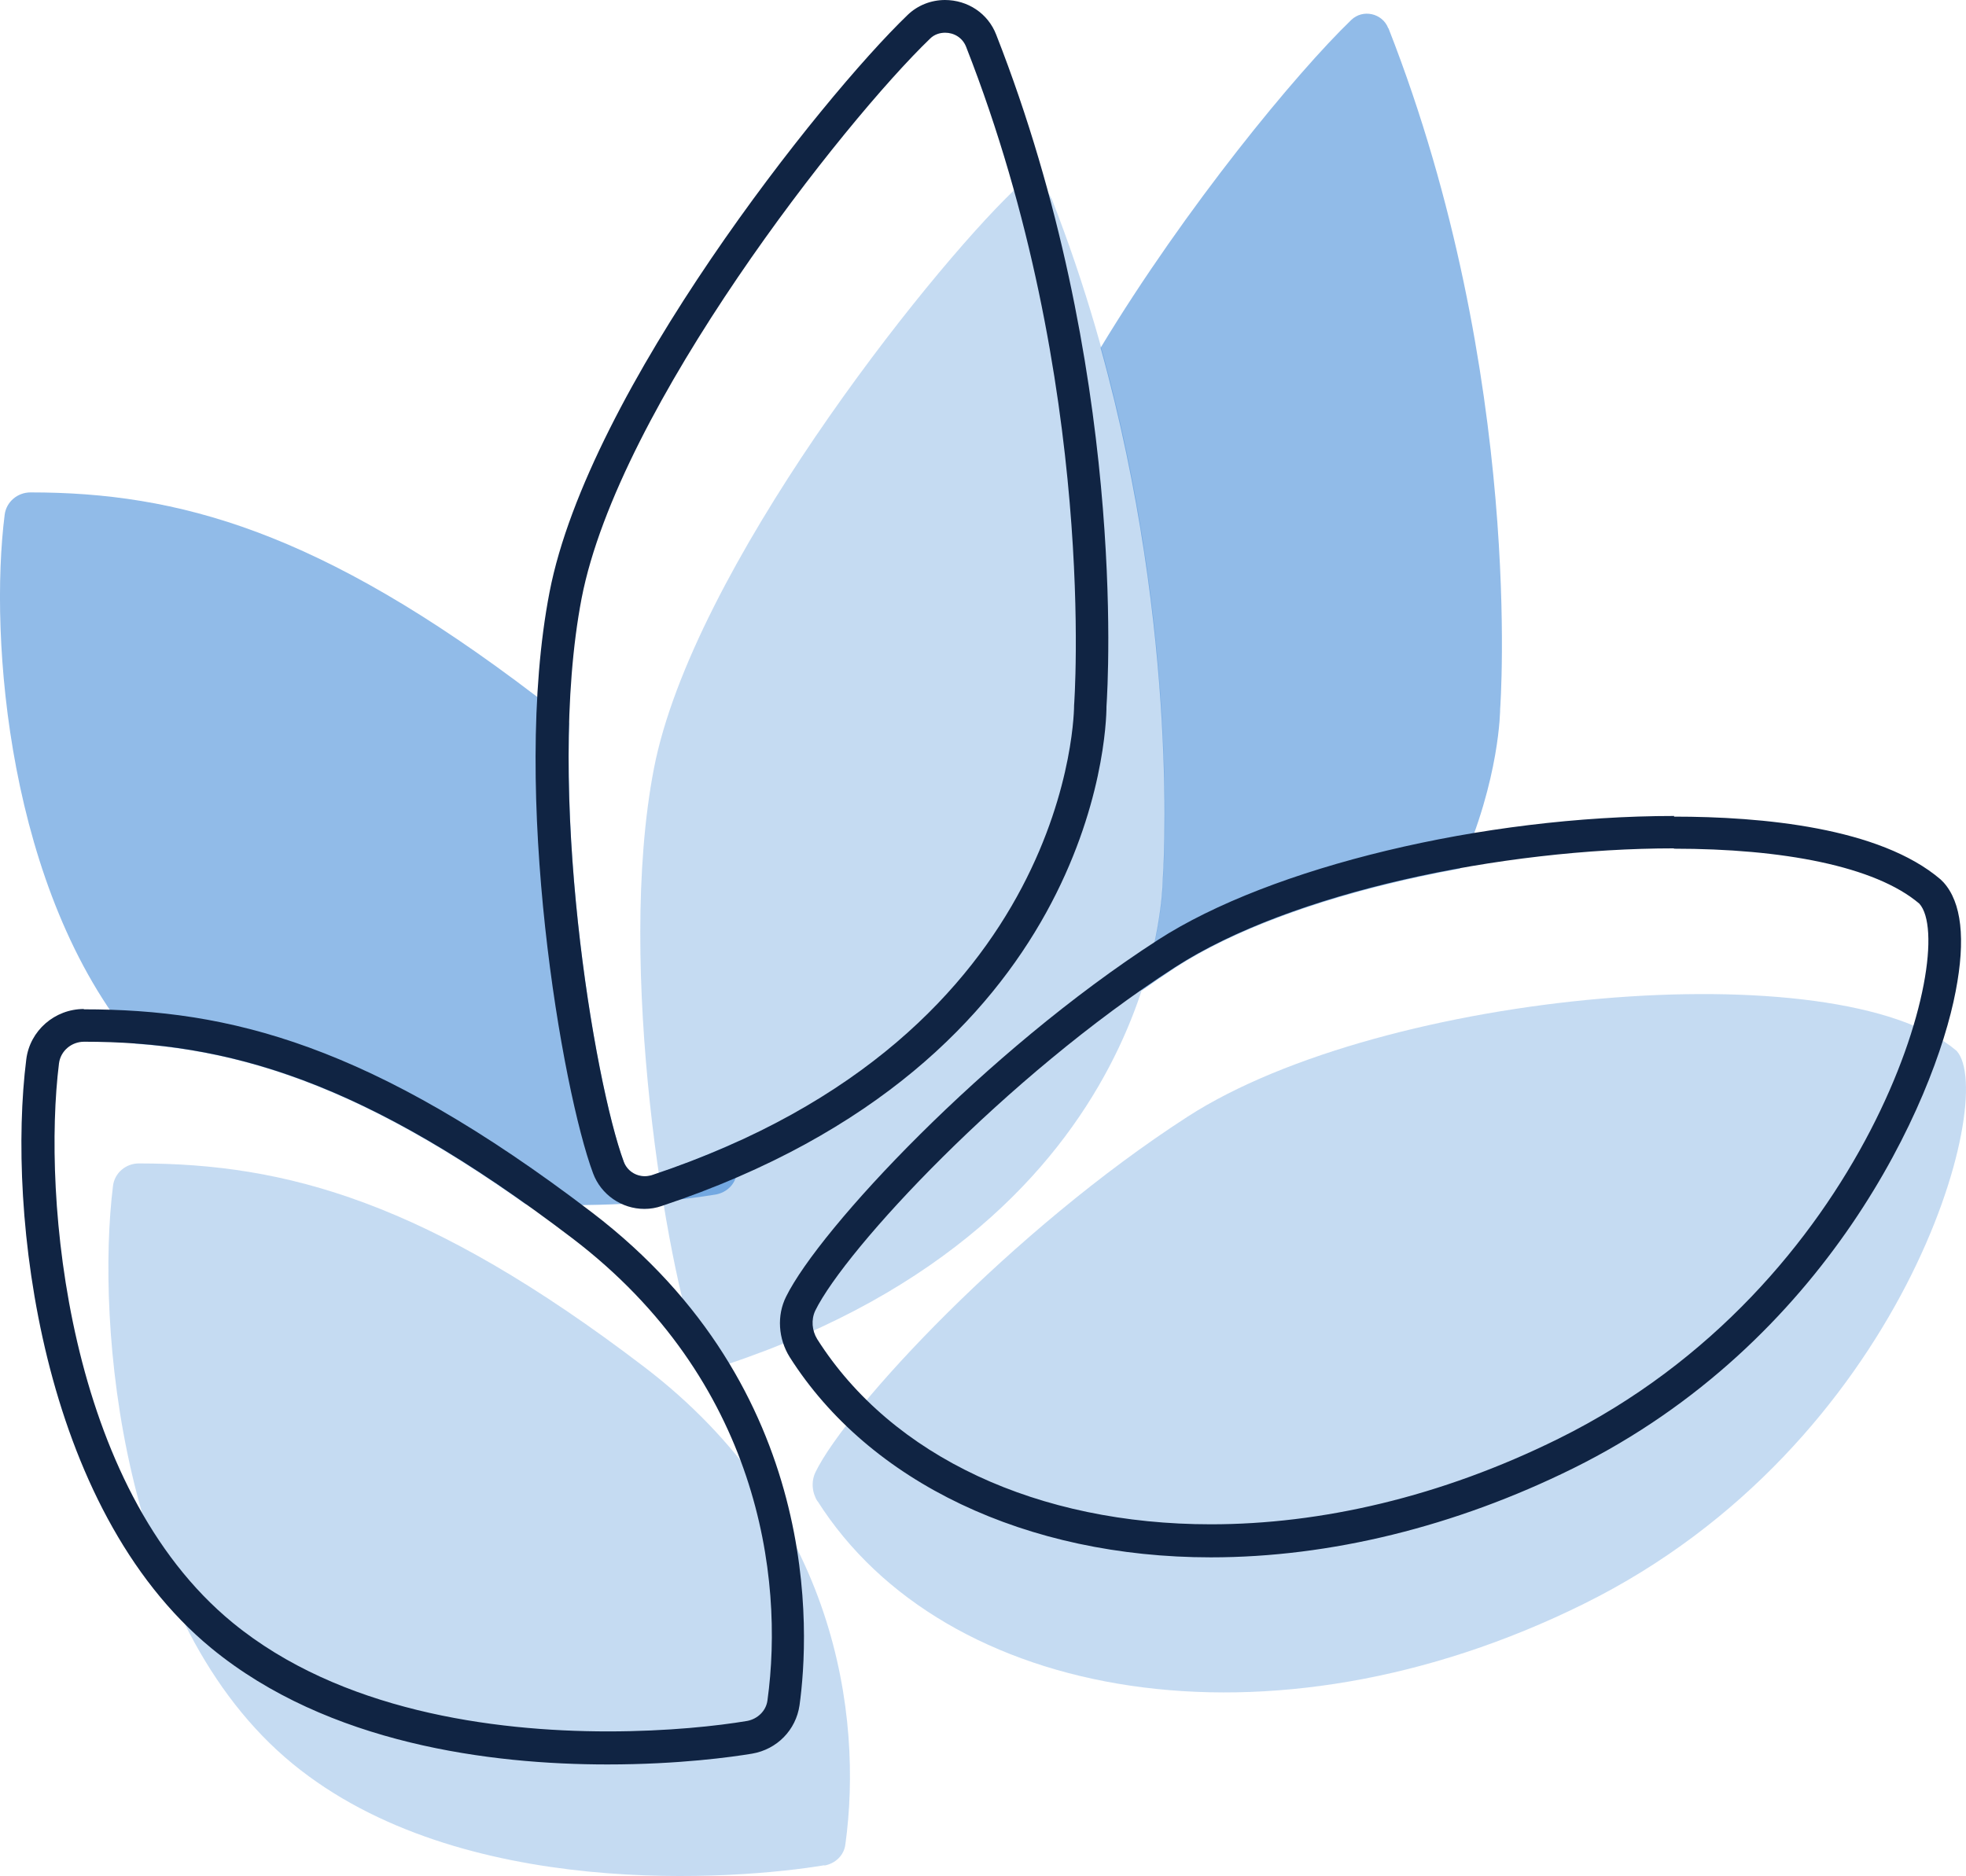
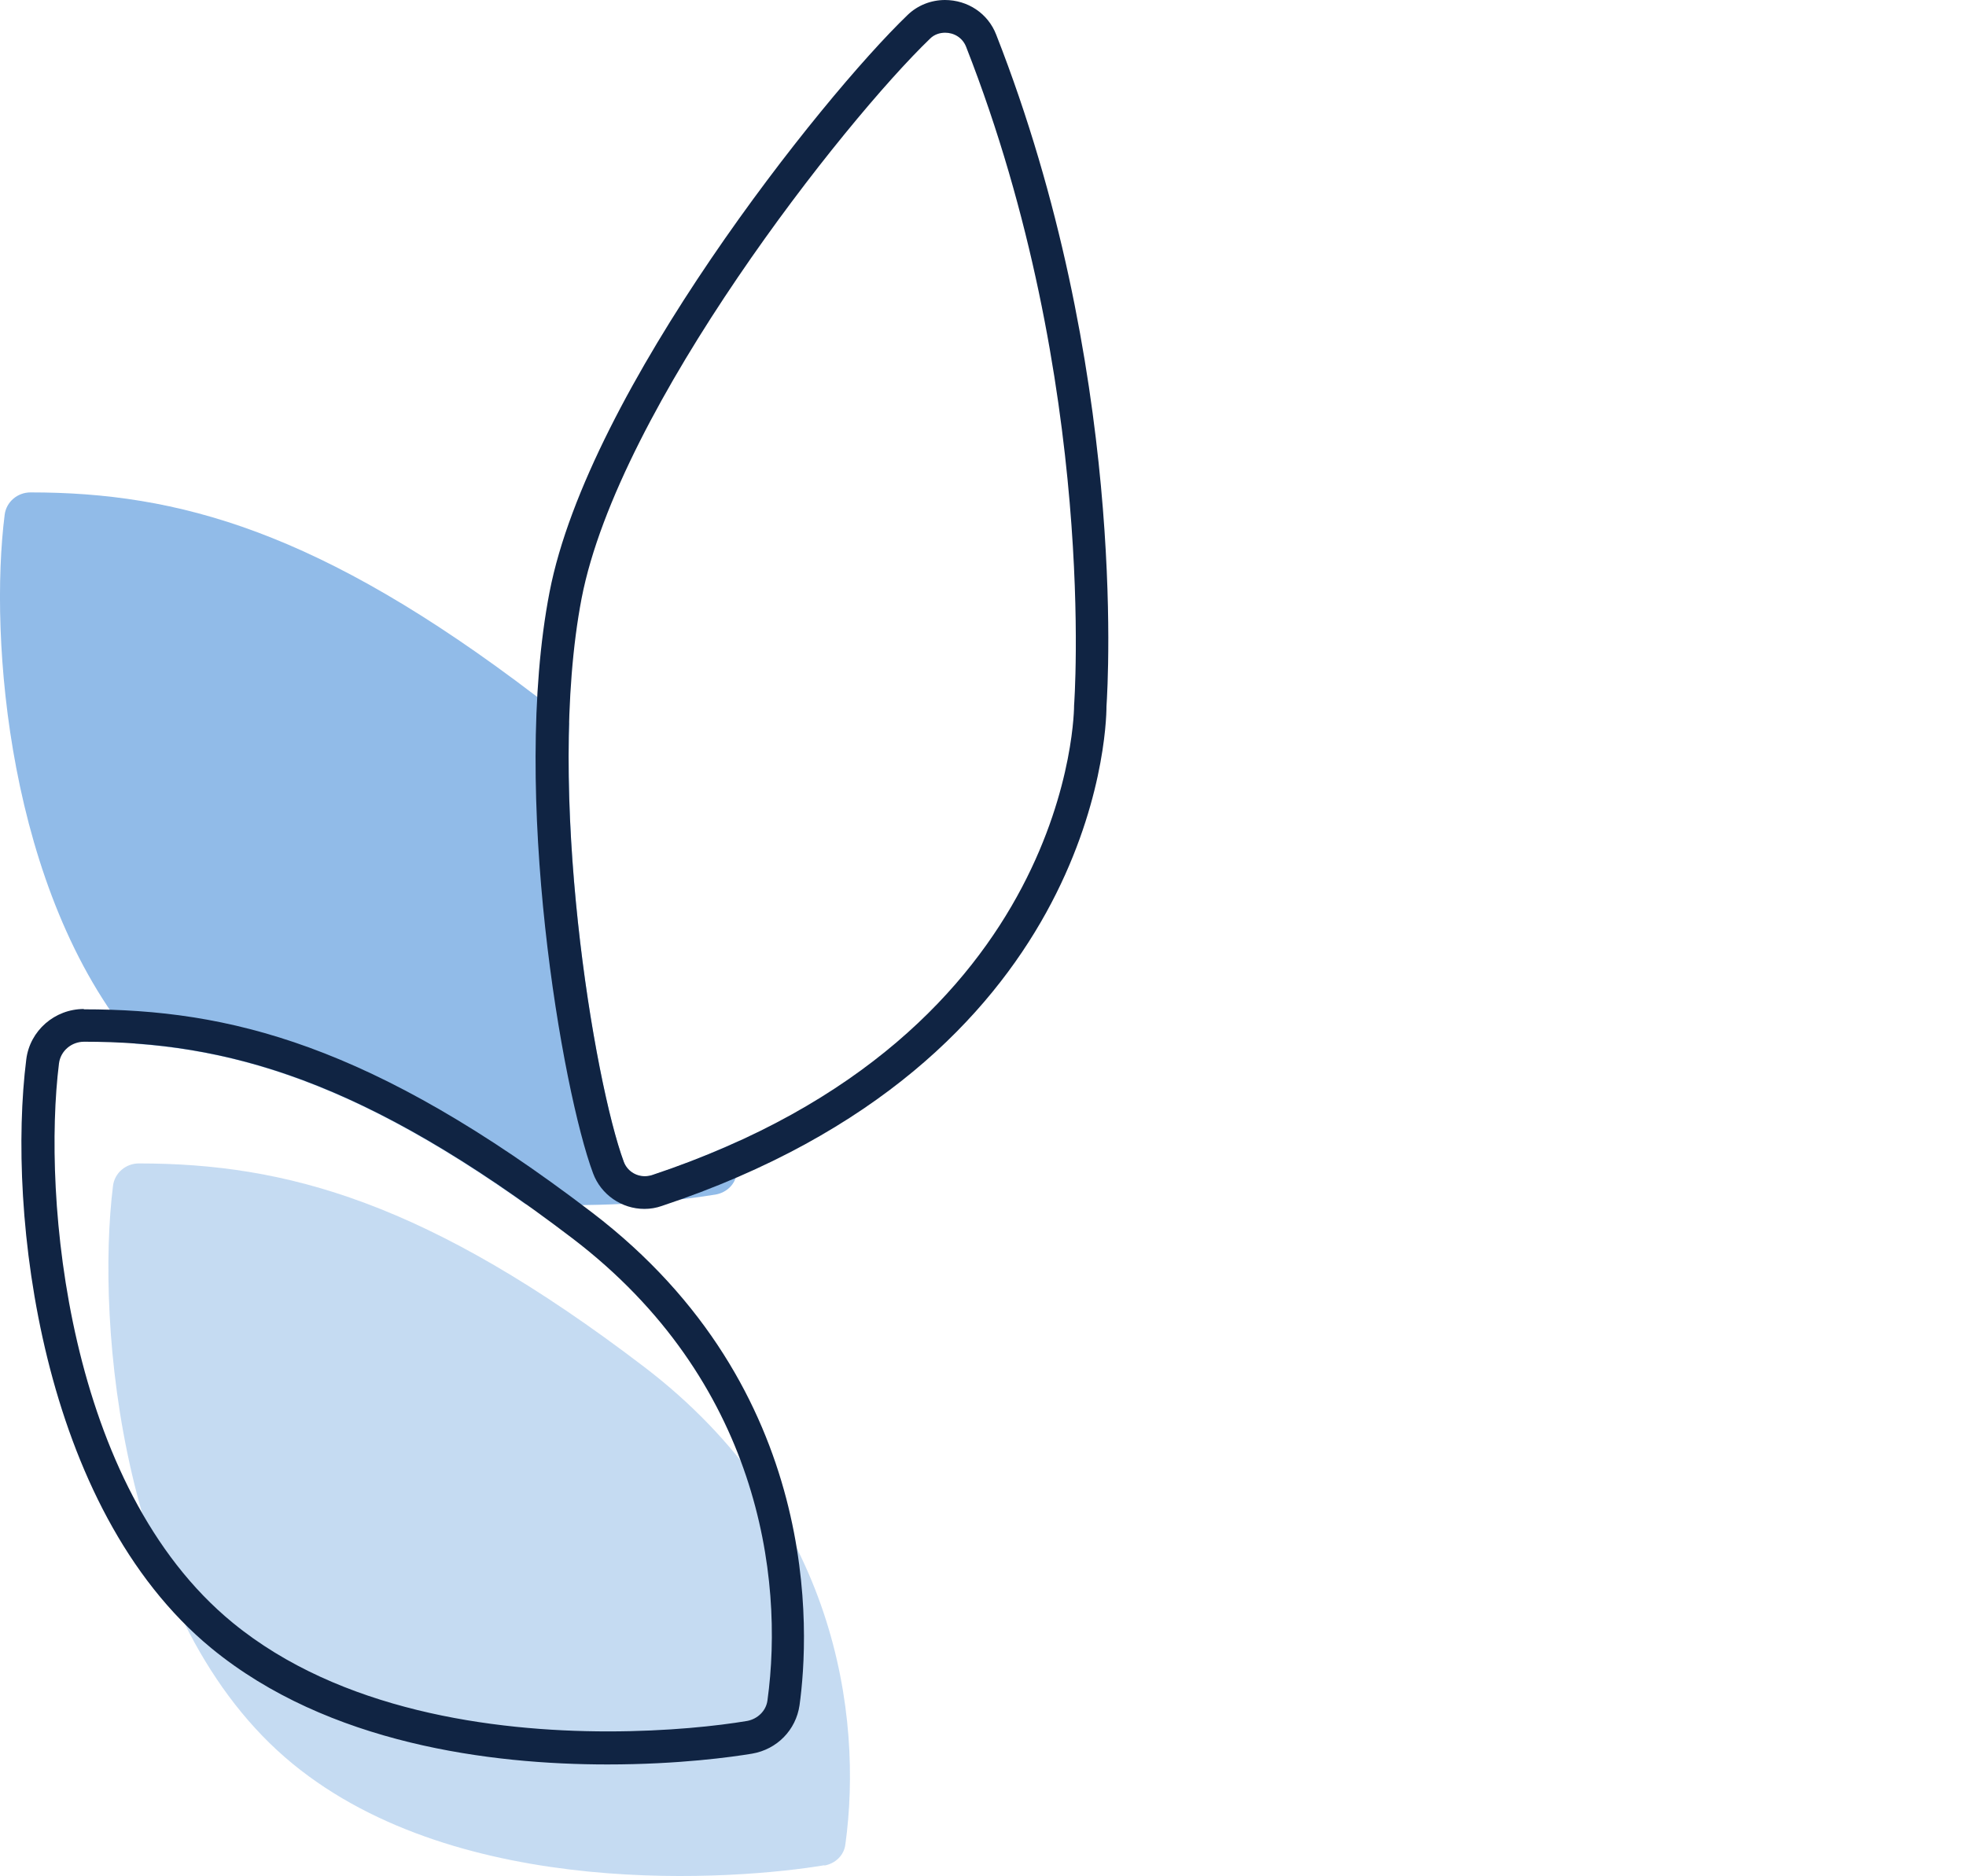
<svg xmlns="http://www.w3.org/2000/svg" xmlns:ns1="http://sodipodi.sourceforge.net/DTD/sodipodi-0.dtd" xmlns:ns2="http://www.inkscape.org/namespaces/inkscape" width="60.079" height="57.34" viewBox="0 0 60.079 57.34" fill="none" version="1.1" id="svg8" ns1:docname="science-care-blue-leaves-icon.svg" ns2:version="1.3.2 (091e20e, 2023-11-25)">
  <defs id="defs8" />
  <ns1:namedview id="namedview8" pagecolor="#ffffff" bordercolor="#000000" borderopacity="0.25" ns2:showpageshadow="2" ns2:pageopacity="0.0" ns2:pagecheckerboard="0" ns2:deskcolor="#d1d1d1" ns2:zoom="4.8196721" ns2:cx="30.5" ns2:cy="28.943878" ns2:window-width="1392" ns2:window-height="1212" ns2:window-x="0" ns2:window-y="25" ns2:window-maximized="0" ns2:current-layer="svg8" />
  <path opacity="0.25" d="m 25.194,57.02 c 0.33,-0.06 0.6,-0.31 0.64,-0.65 0.54,-3.92 -0.27,-10.11 -6.16,-14.6 -6.61,-5.04 -10.93,-6.21 -15.43,-6.21 -0.4,0 -0.74,0.29 -0.79,0.68 -0.53,4.23 0.24,13.37 5.49,17.67 5.12,4.2 13.56,3.55 16.25,3.1 z" fill="#1971cf" id="path1" />
-   <path opacity="0.25" d="m 24.983,45.89 c -0.17,-0.27 -0.2,-0.61 -0.06,-0.9 0.96,-1.96 6.01,-7.4 11.37,-10.86 5.98,-3.86 19.89,-5.09 23.5,-2.01 1.28,1.42 -1.61,12.06 -11.39,16.9 -9.59,4.75 -19.55,2.97 -23.42,-3.14 z" fill="#1971cf" id="path2" />
-   <path opacity="0.25" d="m 32.123,6.06 c -0.18,-0.46 -0.78,-0.59 -1.13,-0.25 -2.7,2.59 -9.84,11.63 -11.01,17.68 -1.17,6.05 0.4,15.29 1.33,17.8 0.13,0.35 0.52,0.54 0.88,0.42 13.4,-4.46 13.35,-14.85 13.35,-14.85 0,0 0.76,-10.16 -3.41,-20.8 z" fill="#1971cf" id="path3" />
  <path opacity="0.48" d="m 19.913,35.92 c -0.35,0.12 -0.72,-0.06 -0.85,-0.4 -0.72,-1.95 -1.83,-8.06 -1.67,-13.42 -0.32,-0.29 -0.66,-0.57 -1.03,-0.84 -6.61,-5.04 -10.93,-6.21 -15.43,-6.21 -0.4,0 -0.74,0.29 -0.79,0.68 -0.48,3.79 0.1,11.5 3.99,16.17 3.49,0.25 7.05,1.44 11.92,4.9 2.51,0.12 4.68,-0.1 5.82,-0.29 0.33,-0.06 0.6,-0.31 0.64,-0.65 0.04,-0.32 0.08,-0.66 0.1,-1 -0.84,0.38 -1.73,0.75 -2.71,1.07 z" fill="#1971cf" id="path4" />
-   <path opacity="0.48" d="m 42.423,0.86 c -0.18,-0.46 -0.78,-0.59 -1.13,-0.25 -1.67,1.61 -5.05,5.7 -7.66,10.02 2.45,8.81 1.9,16.24 1.9,16.24 0,0 0,1.41 -0.65,3.41 0.34,-0.24 0.69,-0.48 1.04,-0.71 2.14,-1.38 5.34,-2.41 8.69,-3.02 1.23,-2.75 1.23,-4.88 1.23,-4.88 0,0 0.76,-10.16 -3.41,-20.8 z" fill="#1971cf" id="path5" />
  <path d="m 2.563,31.84 c 4.36,0 8.54,1.14 14.93,6.01 5.69,4.34 6.48,10.34 5.96,14.12 -0.04,0.32 -0.3,0.57 -0.62,0.63 -0.89,0.15 -2.42,0.32 -4.25,0.32 -3.54,0 -8.2,-0.64 -11.47,-3.32 -5.08,-4.16 -5.82,-13.01 -5.31,-17.1 0.05,-0.38 0.38,-0.66 0.77,-0.66 m -0.01,-1 c -0.89,0 -1.65,0.66 -1.76,1.54 -0.59,4.68 0.43,13.7 5.66,18 3.57,2.93 8.55,3.55 12.1,3.55 2.19,0 3.82,-0.23 4.42,-0.33 0.76,-0.13 1.34,-0.72 1.45,-1.48 0.3,-2.17 0.73,-9.66 -6.34,-15.06 -6.76,-5.16 -11.1,-6.21 -15.53,-6.21 z" fill="#102443" id="path6" />
-   <path d="m 51.153,25.94 c 3.31,0 6.15,0.53 7.5,1.68 1.24,1.38 -1.56,11.67 -11.02,16.35 -3.61,1.79 -7.28,2.62 -10.63,2.62 -5.26,0 -9.74,-2.05 -12.03,-5.66 -0.16,-0.26 -0.19,-0.59 -0.06,-0.87 0.93,-1.89 5.81,-7.15 11,-10.5 3.55,-2.29 9.99,-3.63 15.24,-3.63 m 0.01,-0.99 c -5.84,0 -12.33,1.56 -15.78,3.79 -5.28,3.41 -10.33,8.82 -11.36,10.9 -0.29,0.58 -0.24,1.29 0.11,1.85 2.43,3.83 7.24,6.12 12.87,6.12 3.64,0 7.47,-0.94 11.07,-2.72 7.78,-3.85 11.05,-11.22 11.69,-14.58 0.31,-1.6 0.18,-2.72 -0.37,-3.33 -0.03,-0.03 -0.06,-0.06 -0.09,-0.09 -1.86,-1.59 -5.46,-1.92 -8.15,-1.92 z" fill="#102443" id="path7" />
  <path d="m 28.883,1 c 0.27,0 0.53,0.15 0.64,0.43 4.04,10.3 3.3,20.13 3.3,20.13 0,0 0.05,10.05 -12.91,14.36 -0.07,0.02 -0.14,0.03 -0.21,0.03 -0.28,0 -0.54,-0.17 -0.64,-0.44 -0.9,-2.43 -2.41,-11.37 -1.29,-17.22 1.13,-5.85 8.04,-14.6 10.65,-17.11 0.13,-0.13 0.3,-0.18 0.46,-0.18 z m 0,-1 c -0.43,0 -0.84,0.16 -1.15,0.46 C 25.103,2.99 17.983,11.94 16.793,18.1 c -1.19,6.15 0.39,15.24 1.33,17.76 0.24,0.65 0.87,1.09 1.57,1.09 0.18,0 0.36,-0.03 0.53,-0.09 13.2,-4.39 13.59,-14.42 13.59,-15.27 0.05,-0.77 0.62,-10.35 -3.37,-20.53 C 30.193,0.41 29.573,0 28.873,0 Z" fill="#102443" id="path8" />
</svg>